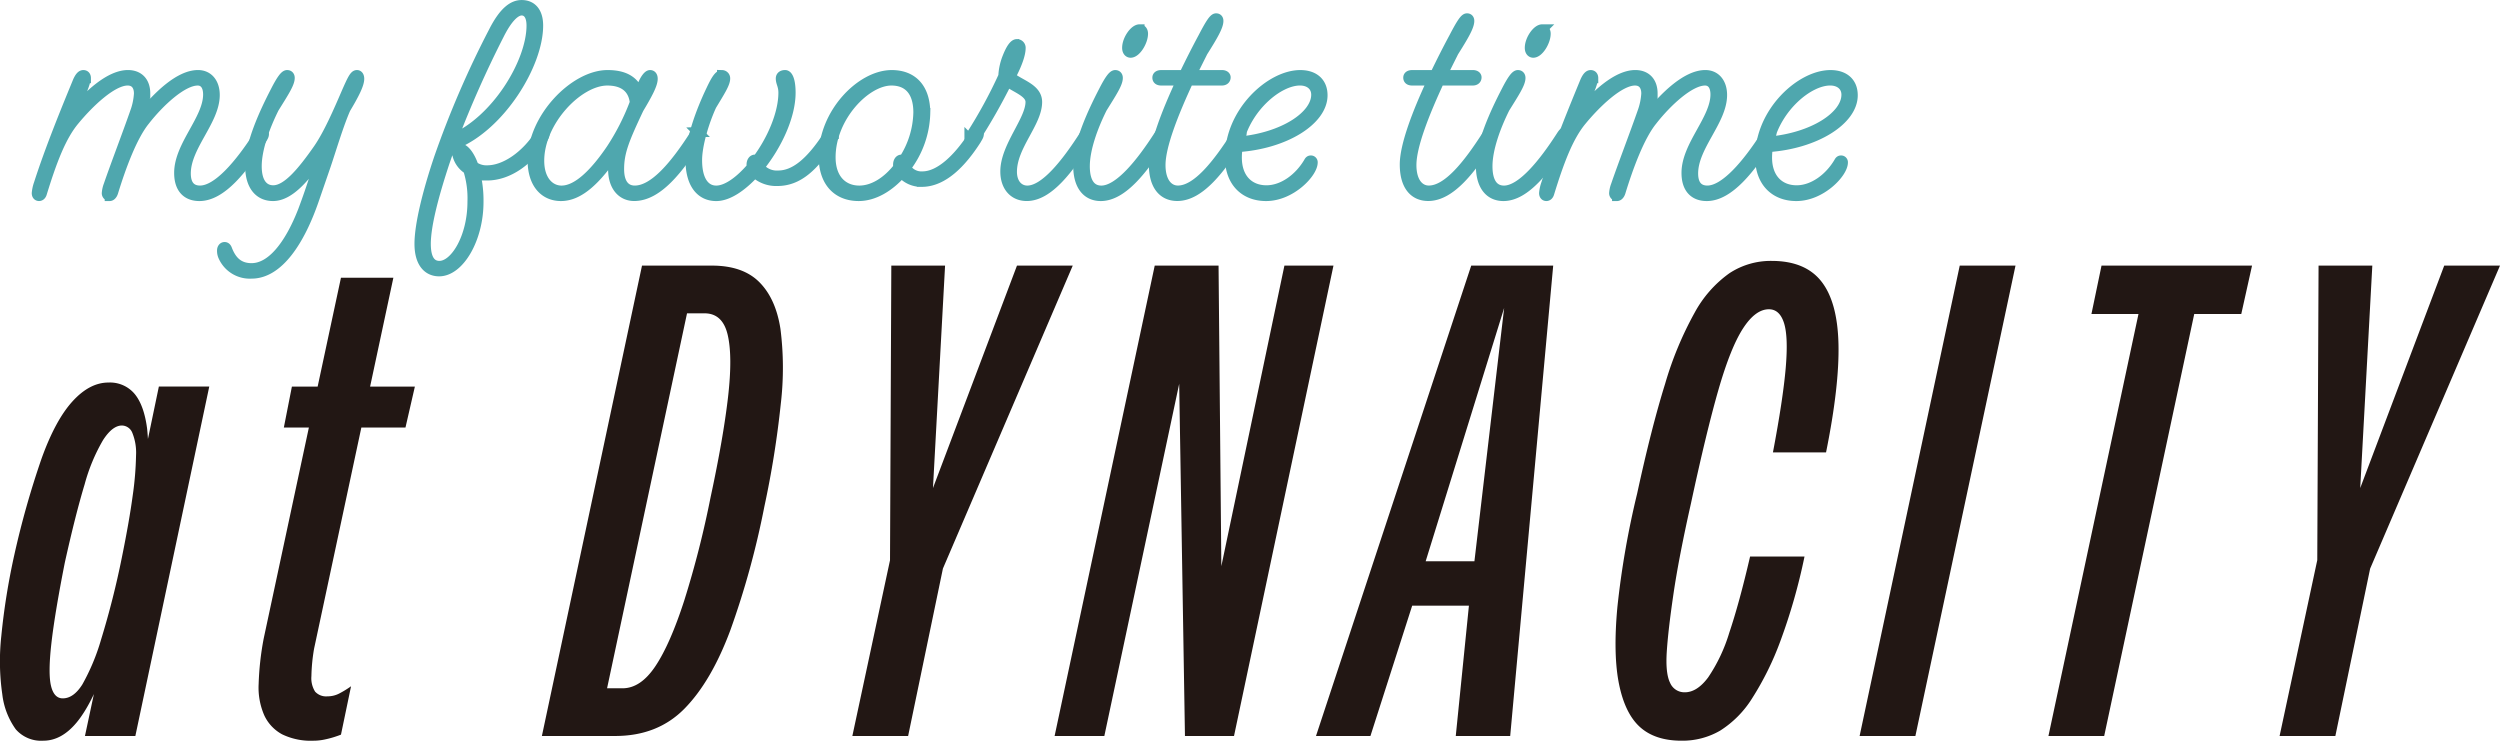
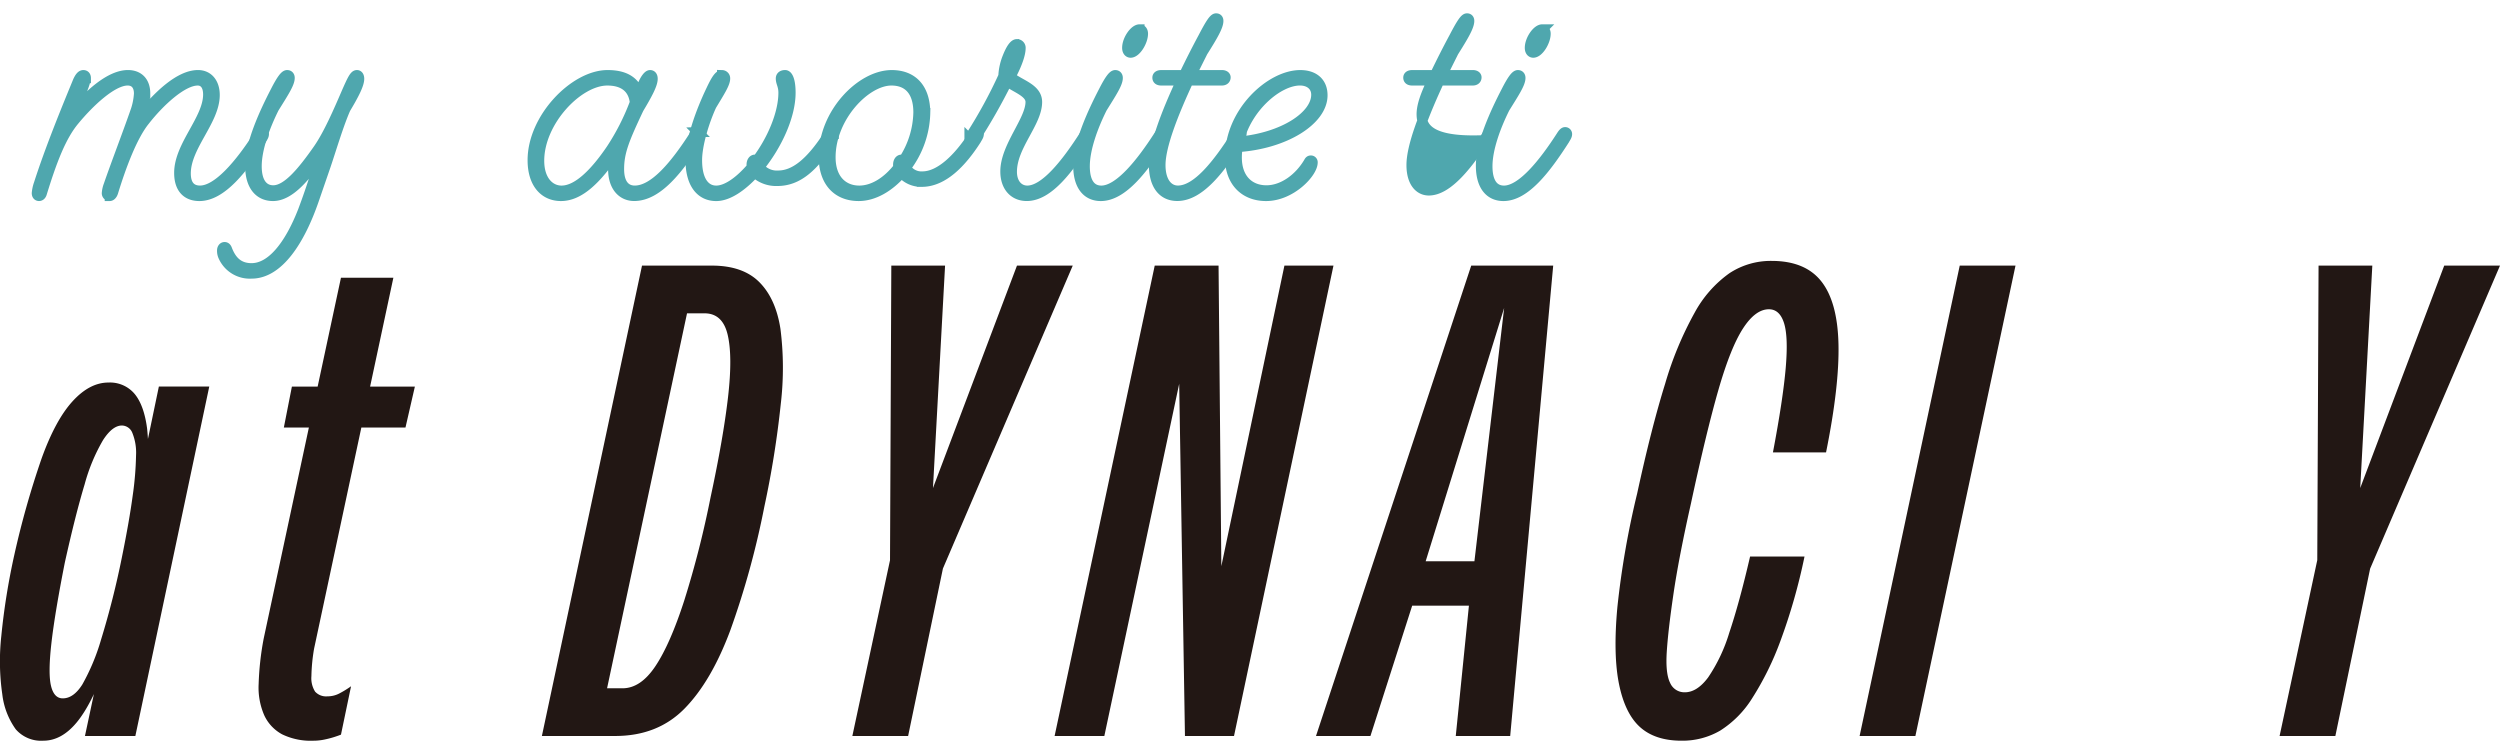
<svg xmlns="http://www.w3.org/2000/svg" width="510.649" height="151.296" viewBox="0 0 510.649 151.296">
  <g id="グループ_75" data-name="グループ 75" transform="translate(-120 -1290.432)">
    <g id="グループ_47" data-name="グループ 47" transform="translate(13.887 1229.832)">
      <g id="グループ_45" data-name="グループ 45" transform="translate(106.112 113.893)">
        <g id="グループ_44" data-name="グループ 44">
          <path id="パス_43" data-name="パス 43" d="M114.955,196.961a6.867,6.867,0,0,1-5.627-2.334,15.261,15.261,0,0,1-2.746-7.137,47.381,47.381,0,0,1-.206-11.873,138.977,138.977,0,0,1,2.676-16.676,179.154,179.154,0,0,1,5.558-19.628q2.813-7.822,6.315-11.667t7.343-3.842a6.556,6.556,0,0,1,5.353,2.333q1.922,2.335,2.54,7.069a48.854,48.854,0,0,1-.206,11.736q-.824,7-2.746,16.471a175.689,175.689,0,0,1-5.558,20.246q-2.815,7.895-5.9,11.6T114.955,196.961Zm3.981-8.648q2.193,0,3.981-2.814a43.144,43.144,0,0,0,3.843-9.2,173.126,173.126,0,0,0,4.254-16.814q1.509-7.413,2.2-12.559a65.572,65.572,0,0,0,.687-8.236,10.754,10.754,0,0,0-.755-4.6,2.335,2.335,0,0,0-2.128-1.51q-1.924,0-3.842,2.952A37.023,37.023,0,0,0,123.4,144.6q-1.853,6.109-4.049,15.991-2.059,10.432-2.746,16.54t-.068,8.646Q117.152,188.317,118.936,188.314ZM123.465,196l3.981-18.667,4.529-17.3,3.157-18.941,3.431-16.471h10.295L133.76,196Z" transform="translate(-106.112 -98.959)" fill="#221714" />
          <path id="パス_44" data-name="パス 44" d="M159.9,201.108a13.377,13.377,0,0,1-6.382-1.3,8.444,8.444,0,0,1-3.637-3.842,14.149,14.149,0,0,1-1.167-6.452,59.2,59.2,0,0,1,1.029-9.264l15.785-73.708h10.706L160.04,182.3a36.939,36.939,0,0,0-.549,5.628,5.145,5.145,0,0,0,.755,3.156,3.039,3.039,0,0,0,2.54.961,5.135,5.135,0,0,0,2.333-.549,19.813,19.813,0,0,0,2.47-1.509l-2.059,9.883c-.459.184-.985.365-1.579.548s-1.235.343-1.921.481A10.9,10.9,0,0,1,159.9,201.108Zm-6.04-63.962,1.647-8.372h25.119l-1.922,8.372Z" transform="translate(-95.882 -103.105)" fill="#221714" />
          <path id="パス_45" data-name="パス 45" d="M195.364,200.625l20.451-96.081h14.275q6.312,0,9.676,3.363t4.324,9.539a63.079,63.079,0,0,1,.068,15.373,196.948,196.948,0,0,1-3.362,21,172.627,172.627,0,0,1-6.931,25.186q-3.912,10.5-9.4,16.06t-14.138,5.558Zm13.314-9.745h3.157q3.706,0,6.725-4.529t5.9-13.452a198.752,198.752,0,0,0,5.354-21q2.6-12.079,3.568-20.453t-.068-12.765q-1.029-4.39-4.736-4.391h-3.568Z" transform="translate(-84.678 -103.584)" fill="#221714" />
          <path id="パス_46" data-name="パス 46" d="M246.5,200.625l9.059-42.276h11.118l-8.785,42.276ZM254.184,167l.275-62.453h10.98l-2.472,45.433,17.158-45.433h11.392L264.752,167Z" transform="translate(-72.398 -103.584)" fill="#221714" />
          <path id="パス_47" data-name="パス 47" d="M279.811,200.625l20.451-96.081H313.3l.687,74.121-3.02,1.1,15.785-75.218h10.019l-20.314,96.081h-10.02L305.066,116.9l3.02-1.51-18.117,85.237Z" transform="translate(-64.397 -103.584)" fill="#221714" />
          <path id="パス_48" data-name="パス 48" d="M322.863,200.625l31.707-96.081h16.745l-8.784,96.081H351.413l2.882-28.55L355.668,174H340.706l2.333-1.647-9.058,28.276Zm21.549-32.941-1.647-2.746h14.687L354.982,167l6.314-53.8Z" transform="translate(-54.058 -103.584)" fill="#221714" />
          <path id="パス_49" data-name="パス 49" d="M385.682,201.772q-5.354,0-8.442-2.746t-4.323-8.784q-1.235-6.038-.344-15.717a177.162,177.162,0,0,1,4.049-23.265q2.882-13.312,5.7-22.372a70.45,70.45,0,0,1,6.04-14.55,23.862,23.862,0,0,1,7.069-8.03,15.342,15.342,0,0,1,8.648-2.539q6.861,0,10.157,4.187t3.5,12.764q.207,8.581-2.539,22.168H404.349q2.059-10.841,2.608-17.226t-.344-9.2q-.895-2.813-3.088-2.814-2.748,0-5.284,3.911t-5.01,12.491q-2.47,8.579-5.628,23.265-2.47,10.981-3.568,18.461t-1.373,11.873q-.277,4.392.686,6.312a3.171,3.171,0,0,0,3.02,1.922q2.472,0,4.736-3.02a33.4,33.4,0,0,0,4.323-9.128q2.059-6.105,4.255-15.579H410.8a118.737,118.737,0,0,1-4.942,17.3,60.264,60.264,0,0,1-5.764,11.666,20.82,20.82,0,0,1-6.519,6.589A15.283,15.283,0,0,1,385.682,201.772Z" transform="translate(-42.21 -103.77)" fill="#221714" />
          <path id="パス_50" data-name="パス 50" d="M412.4,200.625l20.451-96.081h11.392l-20.451,96.081Z" transform="translate(-32.555 -103.584)" fill="#221714" />
-           <path id="パス_51" data-name="パス 51" d="M443.5,200.625l18.393-86.2h-9.609l2.059-9.884h30.746l-2.2,9.884h-9.608l-18.393,86.2Z" transform="translate(-25.086 -103.584)" fill="#221714" />
          <path id="パス_52" data-name="パス 52" d="M481.572,200.625l9.058-42.276h11.118l-8.784,42.276ZM489.259,167l.274-62.453h10.98l-2.47,45.433L515.2,104.544h11.392L499.827,167Z" transform="translate(-15.943 -103.584)" fill="#221714" />
        </g>
      </g>
      <g id="グループ_46" data-name="グループ 46" transform="translate(113.612 61.618)">
        <path id="パス_53" data-name="パス 53" d="M157.458,85.458c.236-.355.473-.65.709-.65a.4.4,0,0,1,.413.413c0,.355-.236.651-.532,1.183-3.725,5.8-8.1,11.473-12.655,11.473-2.484,0-4.14-1.48-4.14-4.731,0-5.618,5.914-10.939,5.914-16.025,0-1.833-.828-2.839-2.129-2.839-3.134,0-7.807,4.375-10.763,8.16-2.6,3.193-4.907,9.461-6.5,14.666-.177.532-.473.769-.709.769a.575.575,0,0,1-.592-.651,5.681,5.681,0,0,1,.355-1.538c1.42-4.14,3.9-10.585,5.441-15.02a13.262,13.262,0,0,0,.769-3.727c0-1.654-.828-2.66-2.307-2.66-3.134,0-7.806,4.435-10.881,8.16-2.66,3.193-4.553,8.1-6.622,14.843-.118.414-.355.592-.592.592-.3,0-.472-.237-.472-.592a7.871,7.871,0,0,1,.414-1.892c2.305-7.156,5.5-14.961,7.983-20.993.355-.769.709-1.241,1.124-1.241.355,0,.532.237.532.65a10.705,10.705,0,0,1-1.6,3.9l-1.892,4.375c4.021-5.145,8.515-8.929,12.063-8.929,2.128,0,3.548,1.3,3.548,3.784a14.324,14.324,0,0,1-1.36,5.382c4.08-5.263,8.516-9.166,12.124-9.166,2.128,0,3.429,1.656,3.429,4.08,0,5.263-5.913,10.467-5.913,16.025,0,2.484,1.182,3.49,2.9,3.49C149.119,96.753,153.673,91.371,157.458,85.458Z" transform="translate(-112.16 -58.847)" fill="#4fa7ae" stroke="#4fa7ae" stroke-miterlimit="10" stroke-width="2.037" />
        <path id="パス_54" data-name="パス 54" d="M159.18,100.951c2.01-5.322,3.076-9.166,4.08-12.123-3.311,4.909-6.682,9.048-10.171,9.048-2.779,0-4.672-2.07-4.672-6.209,0-4.494,2.839-10.7,5.2-15.258,1.183-2.305,1.892-3.252,2.365-3.252.355,0,.532.237.532.592,0,1.124-1.241,3.015-3.192,6.15-1.892,3.785-3.549,8.338-3.549,11.886,0,3.49,1.479,4.909,3.372,4.909,2.838,0,5.971-3.843,9.165-8.4,2.129-3.076,4.14-7.747,5.8-11.591,1.122-2.544,1.6-3.548,2.128-3.548.3,0,.474.3.474.769,0,1.124-1.006,3.134-2.78,6.09-1.419,3.193-3.016,8.576-4.021,11.531l-2.424,7.038c-2.9,8.455-7.274,15.139-12.774,15.139a5.947,5.947,0,0,1-5.854-3.666,2.794,2.794,0,0,1-.177-1.065c0-.355.177-.709.531-.709q.355,0,.533.532c.828,2.129,2.188,3.785,4.967,3.785C152.735,112.6,156.4,108.047,159.18,100.951Z" transform="translate(-104.83 -58.847)" fill="#4fa7ae" stroke="#4fa7ae" stroke-miterlimit="10" stroke-width="2.037" />
-         <path id="パス_55" data-name="パス 55" d="M199.625,88.229c.236-.355.473-.65.709-.65a.4.4,0,0,1,.414.413c0,.355-.237.651-.532,1.183-2.661,4.14-6.8,7.274-11.236,7.274a6.421,6.421,0,0,1-2.366-.414,23.366,23.366,0,0,1,.651,5.8c0,7.628-3.962,14.192-8.042,14.192-2.366,0-4.022-1.833-4.022-5.617,0-3.844,1.6-10.409,3.962-17.445a194.833,194.833,0,0,1,11.176-25.9c2.129-4.2,4.022-5.441,5.737-5.441,2.01,0,3.37,1.36,3.37,4.2,0,7.925-7.687,20.4-16.853,24.186l-1.124.474-1.124,3.253c-2.307,6.977-3.844,13.009-3.844,16.676,0,3.252,1.124,4.494,2.779,4.494,3.193,0,6.742-5.8,6.742-13.128a19.479,19.479,0,0,0-.887-6.564A4.9,4.9,0,0,1,182.83,91.6c0-.414.236-.709.532-.709.945,0,2.07,1.3,2.9,3.666a4.423,4.423,0,0,0,2.779.828C192.7,95.385,196.9,92.427,199.625,88.229ZM182,89c8.87-3.785,16.085-15.612,16.085-23.181,0-2.247-.946-3.076-2.01-3.076-1.3,0-2.9,1.538-4.613,4.968A219.7,219.7,0,0,0,182,89Z" transform="translate(-97.02 -61.618)" fill="#4fa7ae" stroke="#4fa7ae" stroke-miterlimit="10" stroke-width="2.037" />
        <path id="パス_56" data-name="パス 56" d="M210.275,92.377a13.1,13.1,0,0,1,.355-3.371c-3.725,5.441-7.214,8.871-11,8.871-3.371,0-5.8-2.544-5.8-7.333,0-8.634,8.574-17.386,15.316-17.386,3.134,0,5.5,1,6.445,3.9a14.66,14.66,0,0,1,.828-2.129c.414-.946,1.006-1.773,1.419-1.773.355,0,.533.3.533.769,0,1.124-1.065,3.134-2.839,6.09-2.9,6.15-4.022,8.811-4.022,12.359,0,3.016,1.3,4.376,3.193,4.376,4.022,0,8.339-5.323,12.182-11.3.237-.355.474-.65.709-.65a.4.4,0,0,1,.414.413c0,.355-.236.651-.532,1.183-3.785,5.855-8.042,11.473-12.891,11.473C212.167,97.877,210.275,95.984,210.275,92.377Zm-.474-3.962a47.612,47.612,0,0,0,4.909-9.638c-.3-2.839-2.188-4.494-5.618-4.494-5.973,0-13.9,8.338-13.9,16.38,0,4.081,2.188,6.092,4.553,6.092C203.059,96.753,206.609,93.086,209.8,88.414Zm4.909-9.638.709-1.834Z" transform="translate(-92.545 -58.847)" fill="#4fa7ae" stroke="#4fa7ae" stroke-miterlimit="10" stroke-width="2.037" />
        <path id="パス_57" data-name="パス 57" d="M247.984,85.458c.237-.355.474-.65.709-.65.356,0,.414.176.414.413a2.941,2.941,0,0,1-.532,1.183c-3.548,5.381-6.682,8.4-11,8.4a6.393,6.393,0,0,1-4.612-1.715c-2.6,2.839-5.441,4.791-7.865,4.791-3.193,0-5.263-2.544-5.263-7.393,0-4.021,2.01-9.7,4.257-14.37,1.006-2.129,1.6-2.957,2.188-2.957a.669.669,0,0,1,.651.709c0,1.006-1.064,2.661-2.779,5.5-1.6,3.489-2.957,8.16-2.957,11.176,0,4.435,1.773,6.209,3.9,6.209,2.188,0,4.849-1.952,7.274-4.791a1.291,1.291,0,0,1-.06-.473c0-.651.3-1.064.709-1.064a.419.419,0,0,1,.355.177c3.076-4.08,5.441-9.522,5.441-13.839,0-1.477-.532-2.01-.532-2.9,0-.472.355-.709.887-.709.592,0,1.124,1.182,1.124,3.606,0,4.85-2.839,10.822-6.386,15.2a4.5,4.5,0,0,0,3.843,1.715C241.125,93.678,244.378,91.016,247.984,85.458Z" transform="translate(-86.301 -58.847)" fill="#4fa7ae" stroke="#4fa7ae" stroke-miterlimit="10" stroke-width="2.037" />
        <path id="パス_58" data-name="パス 58" d="M272.348,85.458c.237-.355.474-.65.709-.65a.4.4,0,0,1,.414.413c0,.355-.237.651-.532,1.183-2.956,4.612-6.741,8.574-11.118,8.574a5.255,5.255,0,0,1-4.138-1.833c-2.484,2.839-5.619,4.731-8.753,4.731-4.257,0-7.156-2.779-7.156-8.1,0-8.811,7.629-16.617,13.9-16.617,4.377,0,6.859,2.839,6.859,7.746a19.055,19.055,0,0,1-3.962,11.178,3.7,3.7,0,0,0,3.372,1.773C265.547,93.855,269.332,90.13,272.348,85.458ZM255.613,74.282c-5.264,0-12.419,7.451-12.419,15.671,0,4.554,2.6,6.8,5.855,6.8,2.9,0,5.794-1.892,7.983-4.731a1.626,1.626,0,0,1-.06-.532c0-.651.3-1.064.711-1.064a.42.42,0,0,1,.355.177,18.48,18.48,0,0,0,3.074-9.817C261.112,76.469,259.042,74.282,255.613,74.282Z" transform="translate(-81.032 -58.847)" fill="#4fa7ae" stroke="#4fa7ae" stroke-miterlimit="10" stroke-width="2.037" />
        <path id="パス_59" data-name="パス 59" d="M274.175,74.738c1.892,1.6,5.441,2.365,5.441,5.144,0,4.259-5.144,8.989-5.144,14.252,0,2.484,1.419,3.844,3.133,3.844,3.549,0,7.866-5.382,11.65-11.3.237-.355.474-.65.709-.65a.4.4,0,0,1,.414.413c0,.355-.237.651-.532,1.183-3.725,5.8-7.865,11.473-12.359,11.473-2.6,0-4.376-1.892-4.376-5.026,0-5.086,5.145-10.409,5.145-14.194,0-2.01-3.134-2.9-4.731-4.2a122,122,0,0,1-6.8,11.945.569.569,0,0,1-.532.355c-.237,0-.414-.177-.414-.532a1.427,1.427,0,0,1,.355-.769A97.325,97.325,0,0,0,272.7,74.62a11.761,11.761,0,0,1,.887-3.962c.711-1.775,1.361-2.6,1.892-2.6a.762.762,0,0,1,.769.827C276.245,70.007,275.653,71.959,274.175,74.738Z" transform="translate(-75.267 -60.072)" fill="#4fa7ae" stroke="#4fa7ae" stroke-miterlimit="10" stroke-width="2.037" />
        <path id="パス_60" data-name="パス 60" d="M300.195,87.267c.237-.355.474-.65.711-.65a.4.4,0,0,1,.413.413c0,.355-.236.651-.532,1.183-3.725,5.8-7.983,11.473-12.477,11.473-2.779,0-4.612-2.07-4.612-6.209,0-4.494,2.837-10.7,5.2-15.258,1.182-2.305,1.891-3.252,2.365-3.252.355,0,.532.237.532.592,0,1.124-1.241,3.015-3.193,6.15-1.892,3.785-3.548,8.338-3.548,11.886s1.419,4.968,3.371,4.968C291.975,98.563,296.411,93.18,300.195,87.267Zm-3.961-21.643c.473,0,.709.414.709.887,0,1.6-1.42,3.9-2.544,3.9-.355,0-.709-.3-.709-1C293.69,67.752,295.169,65.624,296.234,65.624Z" transform="translate(-70.964 -60.656)" fill="#4fa7ae" stroke="#4fa7ae" stroke-miterlimit="10" stroke-width="2.037" />
        <path id="パス_61" data-name="パス 61" d="M301.778,76.526H297.7c-.532,0-.828-.177-.828-.592,0-.355.3-.532.828-.532h4.612c1.3-2.721,2.661-5.381,3.9-7.688,1.478-2.839,2.189-3.9,2.661-3.9.355,0,.473.236.473.532,0,1.124-1.182,3.134-3.192,6.327L303.789,75.4h6.268c.532,0,.769.237.769.473,0,.414-.3.651-.769.651h-6.8c-3.134,6.741-5.736,13.364-5.736,17.267,0,3.49,1.6,5.2,3.548,5.2,3.9,0,8.1-5.382,11.886-11.3.237-.355.474-.65.709-.65a.373.373,0,0,1,.414.413,2.216,2.216,0,0,1-.532,1.183c-3.725,5.736-7.923,11.473-12.6,11.473-2.9,0-4.789-2.129-4.789-6.446C296.16,89.713,298.762,82.971,301.778,76.526Z" transform="translate(-67.971 -61.091)" fill="#4fa7ae" stroke="#4fa7ae" stroke-miterlimit="10" stroke-width="2.037" />
        <path id="パス_62" data-name="パス 62" d="M324.771,90.958c.118-.237.237-.355.414-.355a.373.373,0,0,1,.414.413c0,2.129-4.435,6.861-9.522,6.861-4.435,0-7.391-2.957-7.391-7.925,0-9.226,8.279-16.794,14.37-16.794,2.779,0,4.554,1.478,4.554,4.14,0,5.086-7.629,9.934-17.326,10.585a12.847,12.847,0,0,0-.177,2.129c0,4.375,2.6,6.682,6.031,6.682C319.508,96.694,322.82,94.269,324.771,90.958Zm-14.31-4.2c9.166-.827,15.848-5.263,15.848-9.58,0-1.773-1.36-2.9-3.311-2.9C318.5,74.282,312.116,79.782,310.461,86.759Z" transform="translate(-64.963 -58.847)" fill="#4fa7ae" stroke="#4fa7ae" stroke-miterlimit="10" stroke-width="2.037" />
-         <path id="パス_63" data-name="パス 63" d="M343.1,76.526h-4.08c-.532,0-.827-.177-.827-.592,0-.355.3-.532.827-.532h4.612c1.3-2.721,2.661-5.381,3.9-7.688,1.48-2.839,2.189-3.9,2.661-3.9.355,0,.474.236.474.532,0,1.124-1.183,3.134-3.193,6.327L345.115,75.4h6.268c.532,0,.769.237.769.473,0,.414-.3.651-.769.651h-6.8c-3.134,6.741-5.736,13.364-5.736,17.267,0,3.49,1.6,5.2,3.548,5.2,3.9,0,8.1-5.382,11.886-11.3.237-.355.474-.65.711-.65a.373.373,0,0,1,.414.413,2.211,2.211,0,0,1-.533,1.183c-3.725,5.736-7.923,11.473-12.6,11.473-2.9,0-4.791-2.129-4.791-6.446C337.486,89.713,340.088,82.971,343.1,76.526Z" transform="translate(-58.046 -61.091)" fill="#4fa7ae" stroke="#4fa7ae" stroke-miterlimit="10" stroke-width="2.037" />
+         <path id="パス_63" data-name="パス 63" d="M343.1,76.526h-4.08c-.532,0-.827-.177-.827-.592,0-.355.3-.532.827-.532h4.612c1.3-2.721,2.661-5.381,3.9-7.688,1.48-2.839,2.189-3.9,2.661-3.9.355,0,.474.236.474.532,0,1.124-1.183,3.134-3.193,6.327L345.115,75.4h6.268c.532,0,.769.237.769.473,0,.414-.3.651-.769.651h-6.8c-3.134,6.741-5.736,13.364-5.736,17.267,0,3.49,1.6,5.2,3.548,5.2,3.9,0,8.1-5.382,11.886-11.3.237-.355.474-.65.711-.65a.373.373,0,0,1,.414.413,2.211,2.211,0,0,1-.533,1.183C337.486,89.713,340.088,82.971,343.1,76.526Z" transform="translate(-58.046 -61.091)" fill="#4fa7ae" stroke="#4fa7ae" stroke-miterlimit="10" stroke-width="2.037" />
        <path id="パス_64" data-name="パス 64" d="M366.516,87.267c.236-.355.473-.65.709-.65a.4.4,0,0,1,.414.413c0,.355-.237.651-.533,1.183-3.725,5.8-7.983,11.473-12.477,11.473-2.779,0-4.612-2.07-4.612-6.209,0-4.494,2.839-10.7,5.2-15.258,1.183-2.305,1.892-3.252,2.366-3.252.353,0,.531.237.531.592,0,1.124-1.241,3.015-3.192,6.15-1.892,3.785-3.548,8.338-3.548,11.886s1.419,4.968,3.371,4.968C358.3,98.563,362.731,93.18,366.516,87.267Zm-3.962-21.643c.472,0,.709.414.709.887,0,1.6-1.419,3.9-2.544,3.9-.355,0-.709-.3-.709-1C360.01,67.752,361.49,65.624,362.554,65.624Z" transform="translate(-55.037 -60.656)" fill="#4fa7ae" stroke="#4fa7ae" stroke-miterlimit="10" stroke-width="2.037" />
-         <path id="パス_65" data-name="パス 65" d="M405.724,85.458c.236-.355.473-.65.709-.65a.4.4,0,0,1,.413.413c0,.355-.236.651-.532,1.183-3.725,5.8-8.1,11.473-12.655,11.473-2.484,0-4.14-1.48-4.14-4.731,0-5.618,5.914-10.939,5.914-16.025,0-1.833-.828-2.839-2.129-2.839-3.134,0-7.806,4.375-10.763,8.16-2.6,3.193-4.907,9.461-6.5,14.666-.177.532-.473.769-.709.769a.576.576,0,0,1-.592-.651,5.68,5.68,0,0,1,.355-1.538c1.42-4.14,3.9-10.585,5.441-15.02a13.261,13.261,0,0,0,.769-3.727c0-1.654-.827-2.66-2.307-2.66-3.134,0-7.806,4.435-10.88,8.16-2.661,3.193-4.554,8.1-6.624,14.843-.118.414-.355.592-.592.592-.3,0-.473-.237-.473-.592a7.869,7.869,0,0,1,.414-1.892c2.305-7.156,5.5-14.961,7.983-20.993.355-.769.709-1.241,1.124-1.241.355,0,.532.237.532.65a10.7,10.7,0,0,1-1.6,3.9l-1.892,4.375c4.021-5.145,8.515-8.929,12.063-8.929,2.129,0,3.548,1.3,3.548,3.784a14.324,14.324,0,0,1-1.36,5.382c4.08-5.263,8.516-9.166,12.124-9.166,2.128,0,3.429,1.656,3.429,4.08,0,5.263-5.913,10.467-5.913,16.025,0,2.484,1.183,3.49,2.9,3.49C397.385,96.753,401.939,91.371,405.724,85.458Z" transform="translate(-52.537 -58.847)" fill="#4fa7ae" stroke="#4fa7ae" stroke-miterlimit="10" stroke-width="2.037" />
-         <path id="パス_66" data-name="パス 66" d="M412.1,90.958c.119-.237.237-.355.414-.355a.373.373,0,0,1,.414.413c0,2.129-4.435,6.861-9.521,6.861-4.435,0-7.393-2.957-7.393-7.925,0-9.226,8.279-16.794,14.371-16.794,2.778,0,4.553,1.478,4.553,4.14,0,5.086-7.628,9.934-17.326,10.585a12.986,12.986,0,0,0-.177,2.129c0,4.375,2.6,6.682,6.032,6.682C406.833,96.694,410.145,94.269,412.1,90.958Zm-14.31-4.2c9.166-.827,15.848-5.263,15.848-9.58,0-1.773-1.359-2.9-3.311-2.9C405.828,74.282,399.441,79.782,397.786,86.759Z" transform="translate(-43.991 -58.847)" fill="#4fa7ae" stroke="#4fa7ae" stroke-miterlimit="10" stroke-width="2.037" />
      </g>
    </g>
  </g>
</svg>